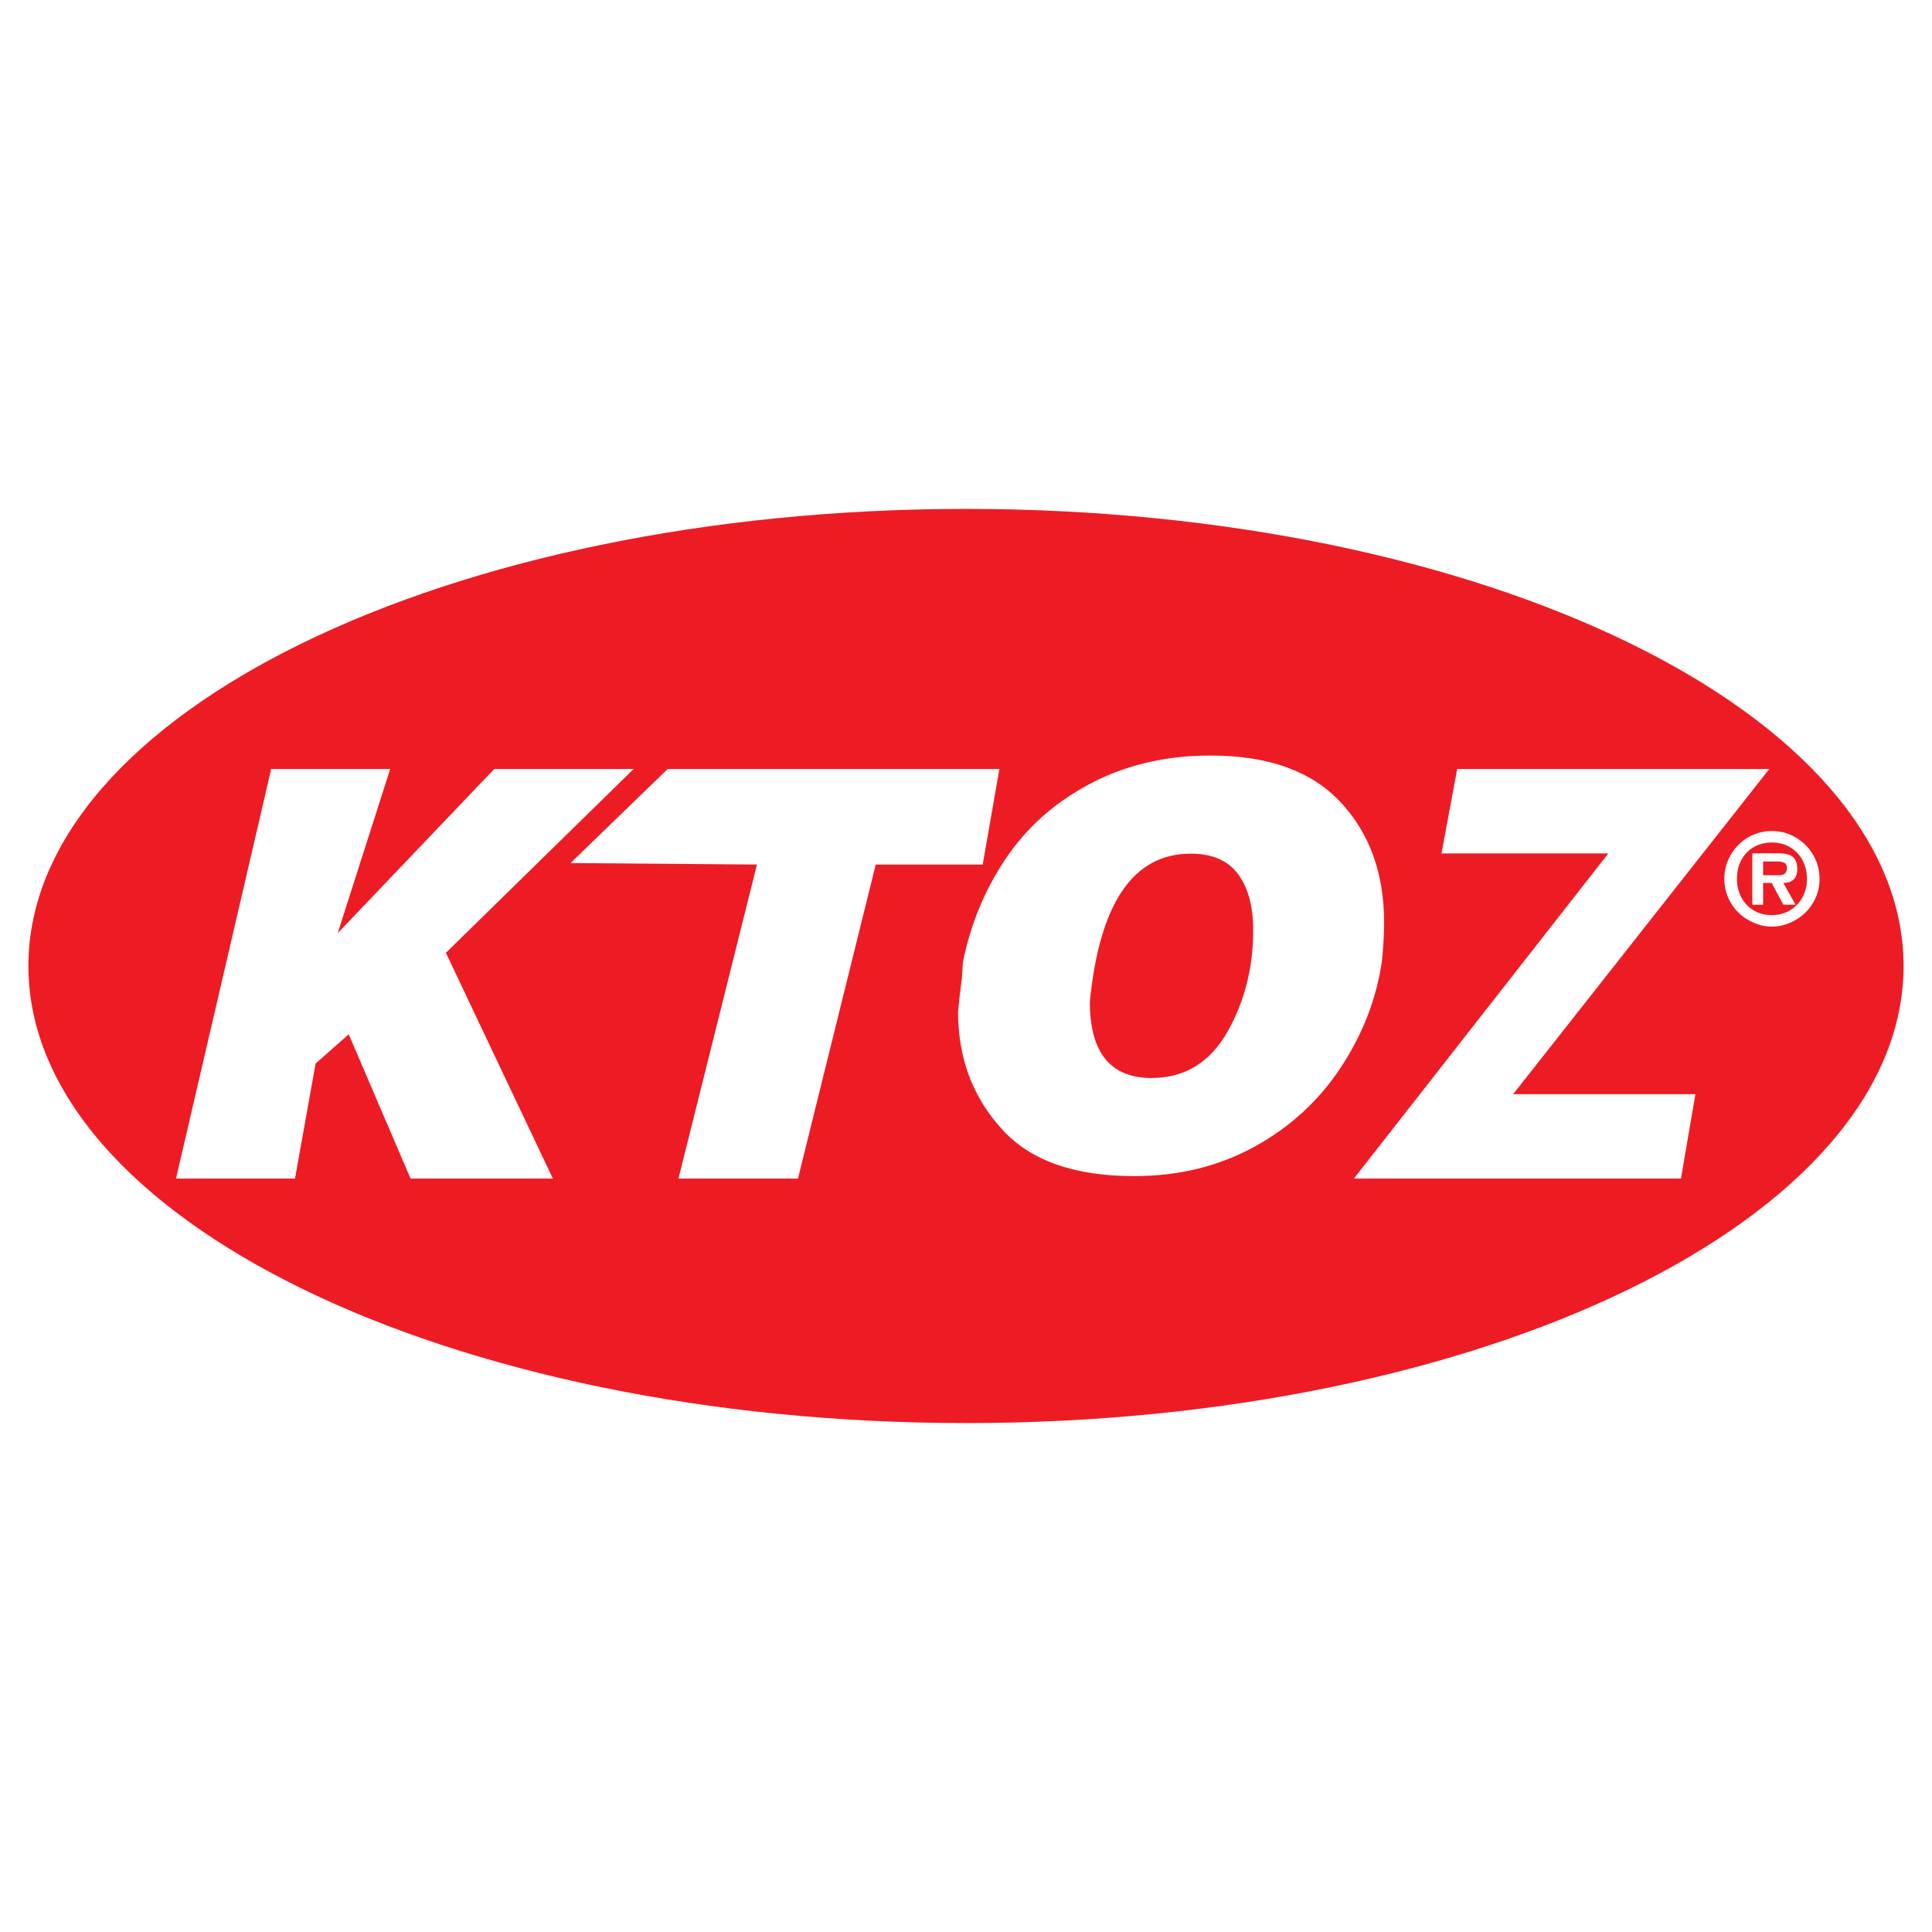
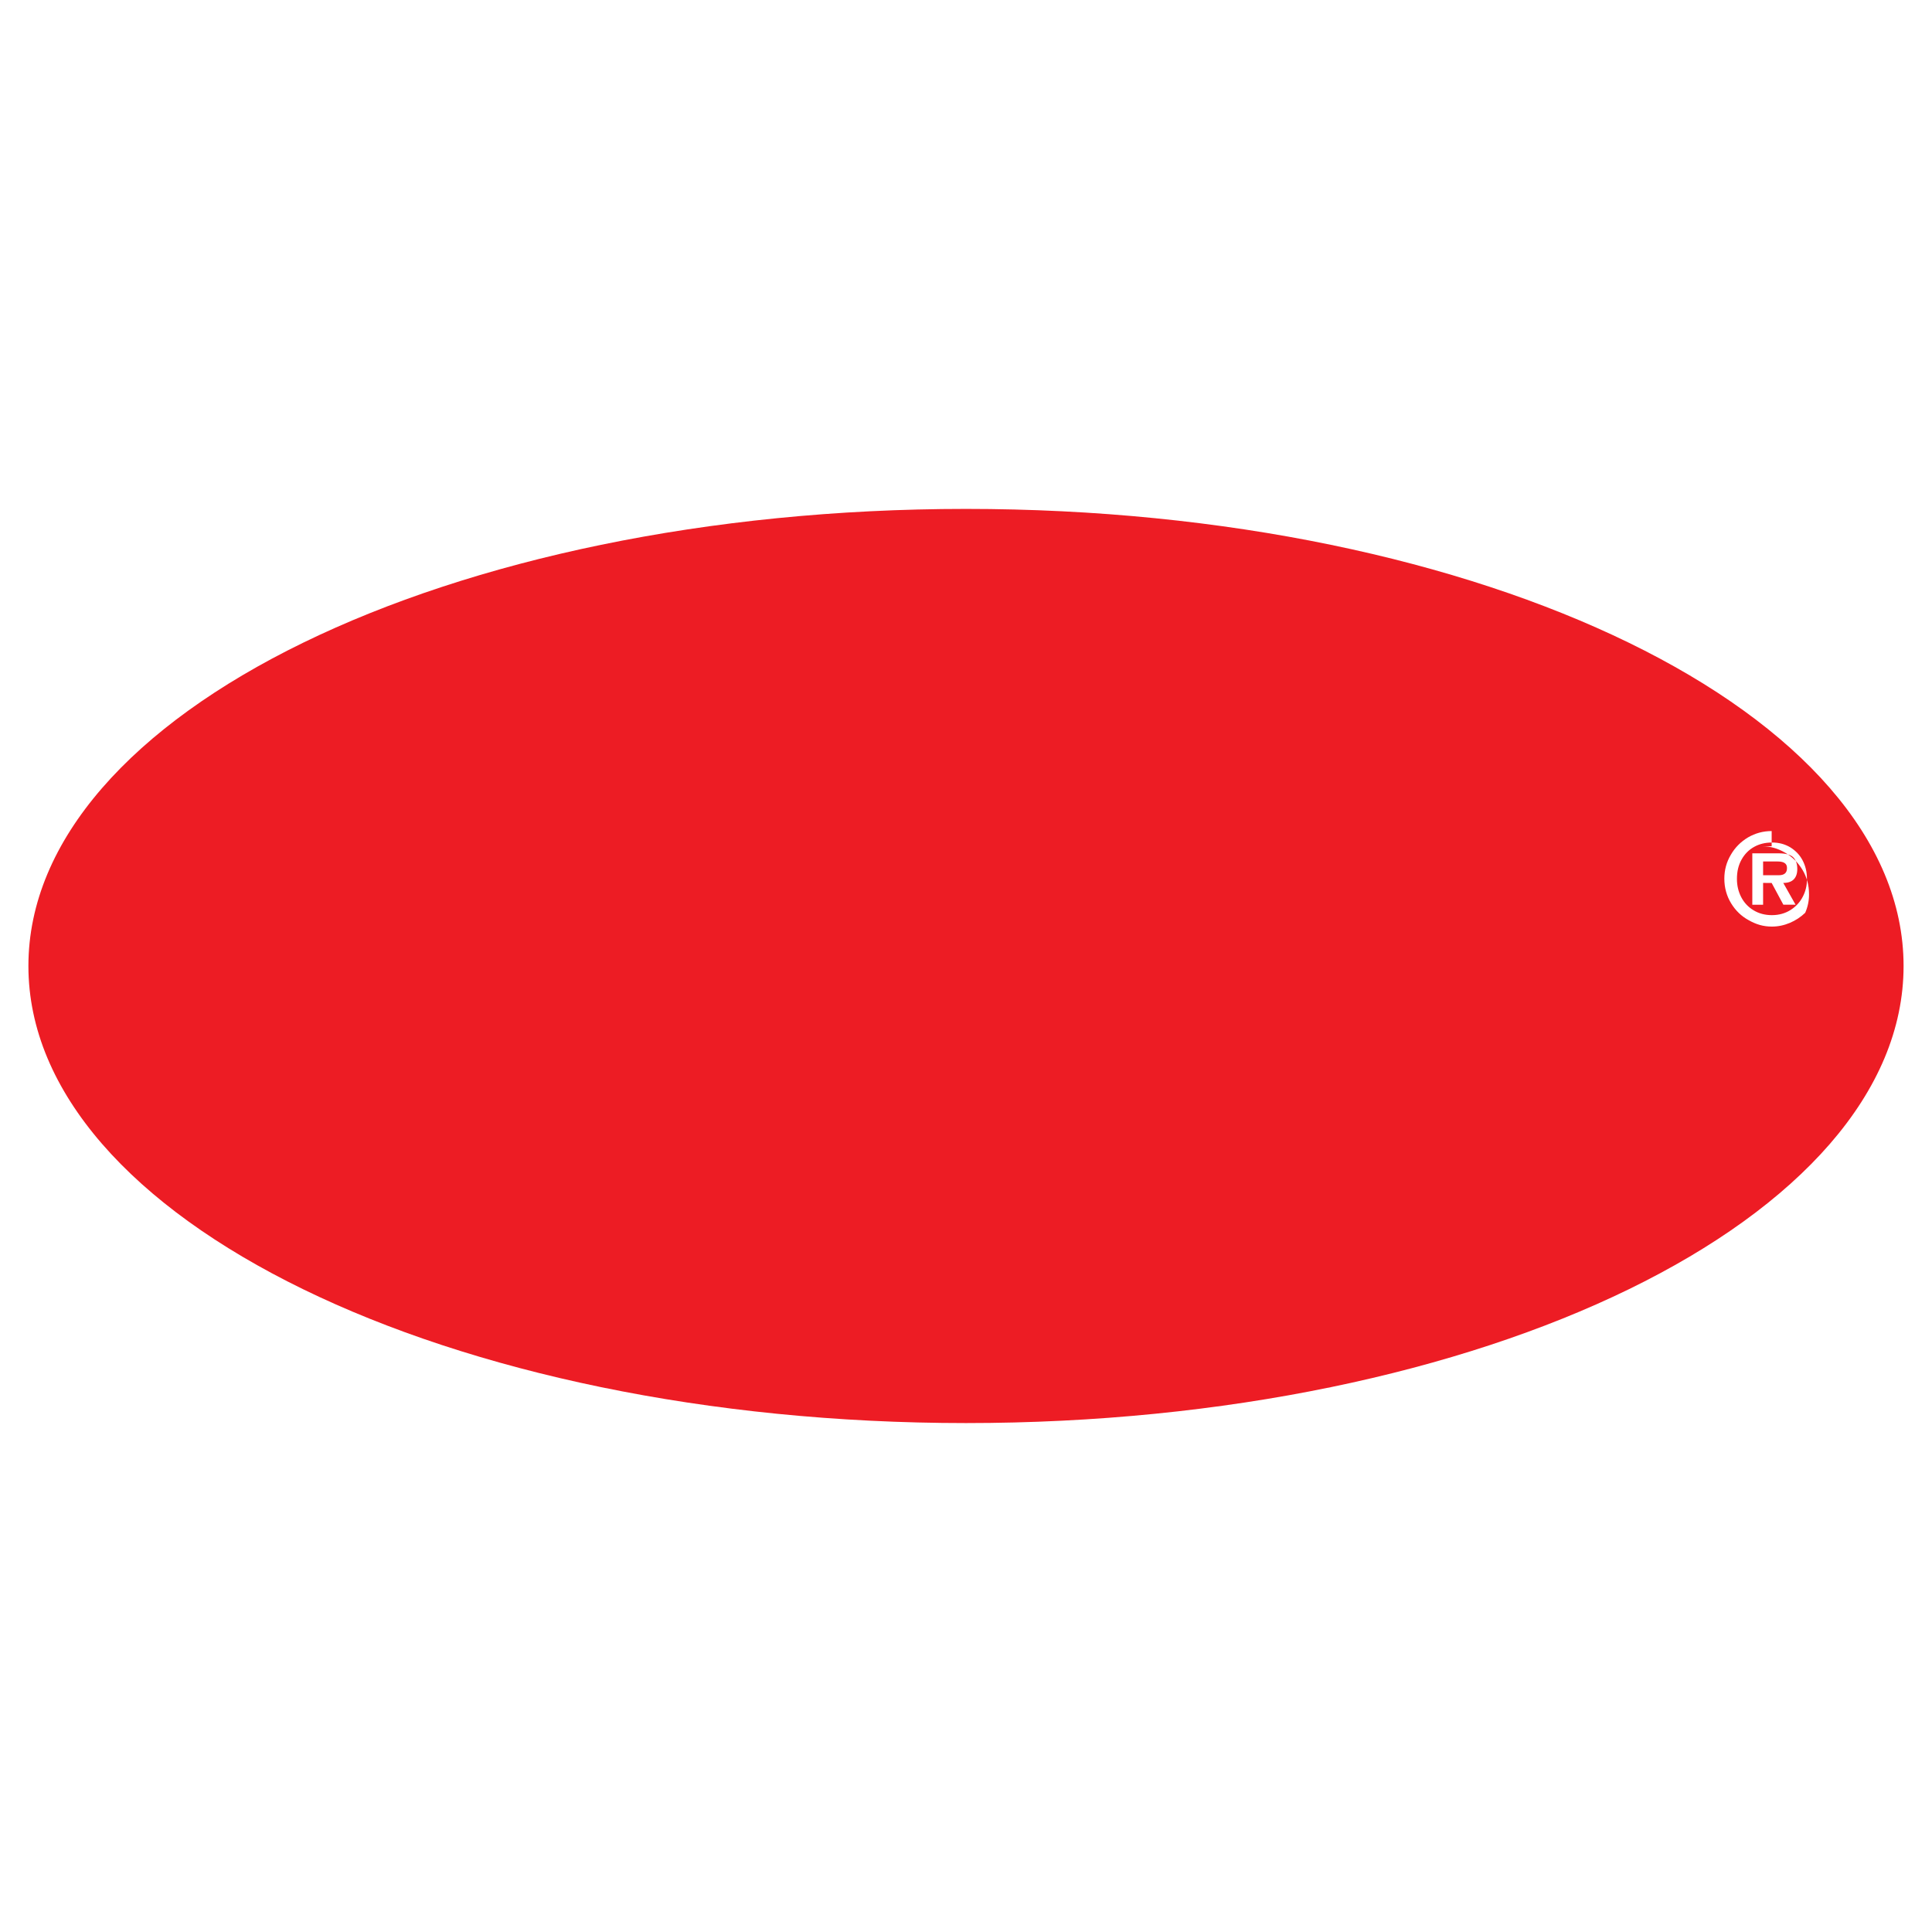
<svg xmlns="http://www.w3.org/2000/svg" version="1.0" id="Layer_1" x="0px" y="0px" width="192.756px" height="192.756px" viewBox="0 0 192.756 192.756" enable-background="new 0 0 192.756 192.756" xml:space="preserve">
  <g>
    <polygon fill-rule="evenodd" clip-rule="evenodd" fill="#FFFFFF" points="0,0 192.756,0 192.756,192.756 0,192.756 0,0  " />
    <path fill-rule="evenodd" clip-rule="evenodd" fill="#ED1C24" d="M96.378,141.98c51.662,0,93.542-20.418,93.542-45.603   c0-25.185-41.881-45.603-93.542-45.603c-51.662,0-93.544,20.417-93.544,45.603C2.834,121.562,44.716,141.98,96.378,141.98   L96.378,141.98z" />
-     <polygon fill-rule="evenodd" clip-rule="evenodd" fill="#FFFFFF" points="27.058,76.725 38.929,76.725 33.691,93.101    49.309,76.725 63.212,76.725 44.486,95.063 55.159,117.586 40.961,117.586 34.793,103.193 31.488,106.107 29.432,117.586    17.561,117.586 27.058,76.725  " />
-     <polygon fill-rule="evenodd" clip-rule="evenodd" fill="#FFFFFF" points="66.614,76.725 99.709,76.725 98.044,86.255    87.372,86.255 79.612,117.586 67.691,117.586 75.525,86.255 56.92,86.108 66.614,76.725  " />
-     <polygon fill-rule="evenodd" clip-rule="evenodd" fill="#FFFFFF" points="145.385,76.725 176.521,76.725 150.966,109.166    169.153,109.166 167.709,117.586 135.079,117.586 160.463,85.146 143.818,85.146 145.385,76.725  " />
-     <path fill-rule="evenodd" clip-rule="evenodd" fill="#FFFFFF" d="M123.521,87.208c1.008,1.358,1.511,3.234,1.511,5.628   c0,3.681-0.845,7.033-2.536,10.052c-0.863,1.537-1.93,2.697-3.198,3.484s-2.739,1.18-4.412,1.18c-4.103,0-6.153-2.537-6.153-7.613   c0.972-9.845,4.327-14.769,10.066-14.769C120.938,85.171,122.514,85.85,123.521,87.208L123.521,87.208z M114.25,76.125   c-2.023,0.495-3.899,1.209-5.626,2.143c-3.455,1.851-6.221,4.325-8.299,7.424s-3.495,6.526-4.25,10.28l-0.054,0.781l-0.054,0.835   l-0.108,0.863l-0.108,0.889l-0.162,1.59c0,2.336,0.365,4.475,1.093,6.414c0.729,1.939,1.821,3.709,3.279,5.309   c2.807,3.125,7.205,4.688,13.196,4.688c4.426,0,8.42-0.975,11.982-2.924s6.441-4.59,8.636-7.922   c2.195-3.332,3.562-6.875,4.103-10.63c0.144-1.527,0.216-2.793,0.216-3.8c0-4.922-1.448-8.933-4.345-12.032   s-7.196-4.648-12.9-4.648h-0.216C118.402,75.384,116.274,75.631,114.25,76.125L114.25,76.125z" />
-     <path fill-rule="evenodd" clip-rule="evenodd" fill="#FFFFFF" d="M177.771,84.18c0.301,0.082,0.583,0.201,0.848,0.36   c0.528,0.329,0.932,0.75,1.208,1.264c0.15,0.28,0.263,0.574,0.338,0.878c0.075,0.306,0.113,0.633,0.113,0.983v0.104   c0,0.594-0.134,1.152-0.402,1.673c-0.281,0.557-0.692,1.007-1.235,1.349c-0.543,0.342-1.164,0.513-1.863,0.513   c-0.684,0-1.293-0.162-1.827-0.485c-0.535-0.324-0.944-0.761-1.229-1.312c-0.284-0.551-0.427-1.154-0.427-1.81   c0-0.386,0.038-0.737,0.116-1.053c0.077-0.315,0.193-0.611,0.348-0.888c0.305-0.545,0.719-0.964,1.241-1.257   c0.522-0.293,1.115-0.44,1.778-0.44C177.139,84.058,177.471,84.099,177.771,84.18L177.771,84.18z M176.759,82.915   c-0.429,0-0.838,0.053-1.227,0.159c-0.39,0.106-0.766,0.263-1.128,0.472c-0.73,0.437-1.301,1.012-1.713,1.726   c-0.437,0.73-0.654,1.528-0.654,2.393c0,0.457,0.058,0.892,0.175,1.304c0.115,0.413,0.284,0.798,0.504,1.157   c0.444,0.727,1.025,1.286,1.743,1.677c0.375,0.216,0.751,0.377,1.128,0.483c0.378,0.106,0.776,0.159,1.196,0.159   c0.611,0,1.206-0.123,1.785-0.367s1.092-0.582,1.538-1.01s0.796-0.935,1.049-1.519c0.253-0.583,0.38-1.181,0.38-1.792v-0.062   c0-0.906-0.222-1.722-0.664-2.448c-0.442-0.727-1.021-1.293-1.733-1.702c-0.367-0.212-0.737-0.371-1.11-0.475   s-0.762-0.156-1.165-0.156H176.759L176.759,82.915z M174.828,90.267h1.077v-2.178l0.853,0.002l1.168,2.172l1.216-0.003l-1.224-2.17   c0.466,0,0.814-0.119,1.048-0.358c0.233-0.238,0.35-0.582,0.35-1.03c0-0.501-0.132-0.888-0.396-1.159   c-0.263-0.271-0.753-0.407-1.472-0.407h-2.62V90.267L174.828,90.267z M177.367,85.951c0.613,0,0.92,0.209,0.92,0.628v0.048   c0,0.463-0.274,0.695-0.822,0.695h-1.56v-1.371H177.367L177.367,85.951z" />
+     <path fill-rule="evenodd" clip-rule="evenodd" fill="#FFFFFF" d="M177.771,84.18c0.301,0.082,0.583,0.201,0.848,0.36   c0.528,0.329,0.932,0.75,1.208,1.264c0.15,0.28,0.263,0.574,0.338,0.878c0.075,0.306,0.113,0.633,0.113,0.983v0.104   c0,0.594-0.134,1.152-0.402,1.673c-0.281,0.557-0.692,1.007-1.235,1.349c-0.543,0.342-1.164,0.513-1.863,0.513   c-0.684,0-1.293-0.162-1.827-0.485c-0.535-0.324-0.944-0.761-1.229-1.312c-0.284-0.551-0.427-1.154-0.427-1.81   c0-0.386,0.038-0.737,0.116-1.053c0.077-0.315,0.193-0.611,0.348-0.888c0.305-0.545,0.719-0.964,1.241-1.257   c0.522-0.293,1.115-0.44,1.778-0.44C177.139,84.058,177.471,84.099,177.771,84.18L177.771,84.18z M176.759,82.915   c-0.429,0-0.838,0.053-1.227,0.159c-0.39,0.106-0.766,0.263-1.128,0.472c-0.73,0.437-1.301,1.012-1.713,1.726   c-0.437,0.73-0.654,1.528-0.654,2.393c0,0.457,0.058,0.892,0.175,1.304c0.115,0.413,0.284,0.798,0.504,1.157   c0.444,0.727,1.025,1.286,1.743,1.677c0.375,0.216,0.751,0.377,1.128,0.483c0.378,0.106,0.776,0.159,1.196,0.159   c0.611,0,1.206-0.123,1.785-0.367s1.092-0.582,1.538-1.01c0.253-0.583,0.38-1.181,0.38-1.792v-0.062   c0-0.906-0.222-1.722-0.664-2.448c-0.442-0.727-1.021-1.293-1.733-1.702c-0.367-0.212-0.737-0.371-1.11-0.475   s-0.762-0.156-1.165-0.156H176.759L176.759,82.915z M174.828,90.267h1.077v-2.178l0.853,0.002l1.168,2.172l1.216-0.003l-1.224-2.17   c0.466,0,0.814-0.119,1.048-0.358c0.233-0.238,0.35-0.582,0.35-1.03c0-0.501-0.132-0.888-0.396-1.159   c-0.263-0.271-0.753-0.407-1.472-0.407h-2.62V90.267L174.828,90.267z M177.367,85.951c0.613,0,0.92,0.209,0.92,0.628v0.048   c0,0.463-0.274,0.695-0.822,0.695h-1.56v-1.371H177.367L177.367,85.951z" />
  </g>
</svg>